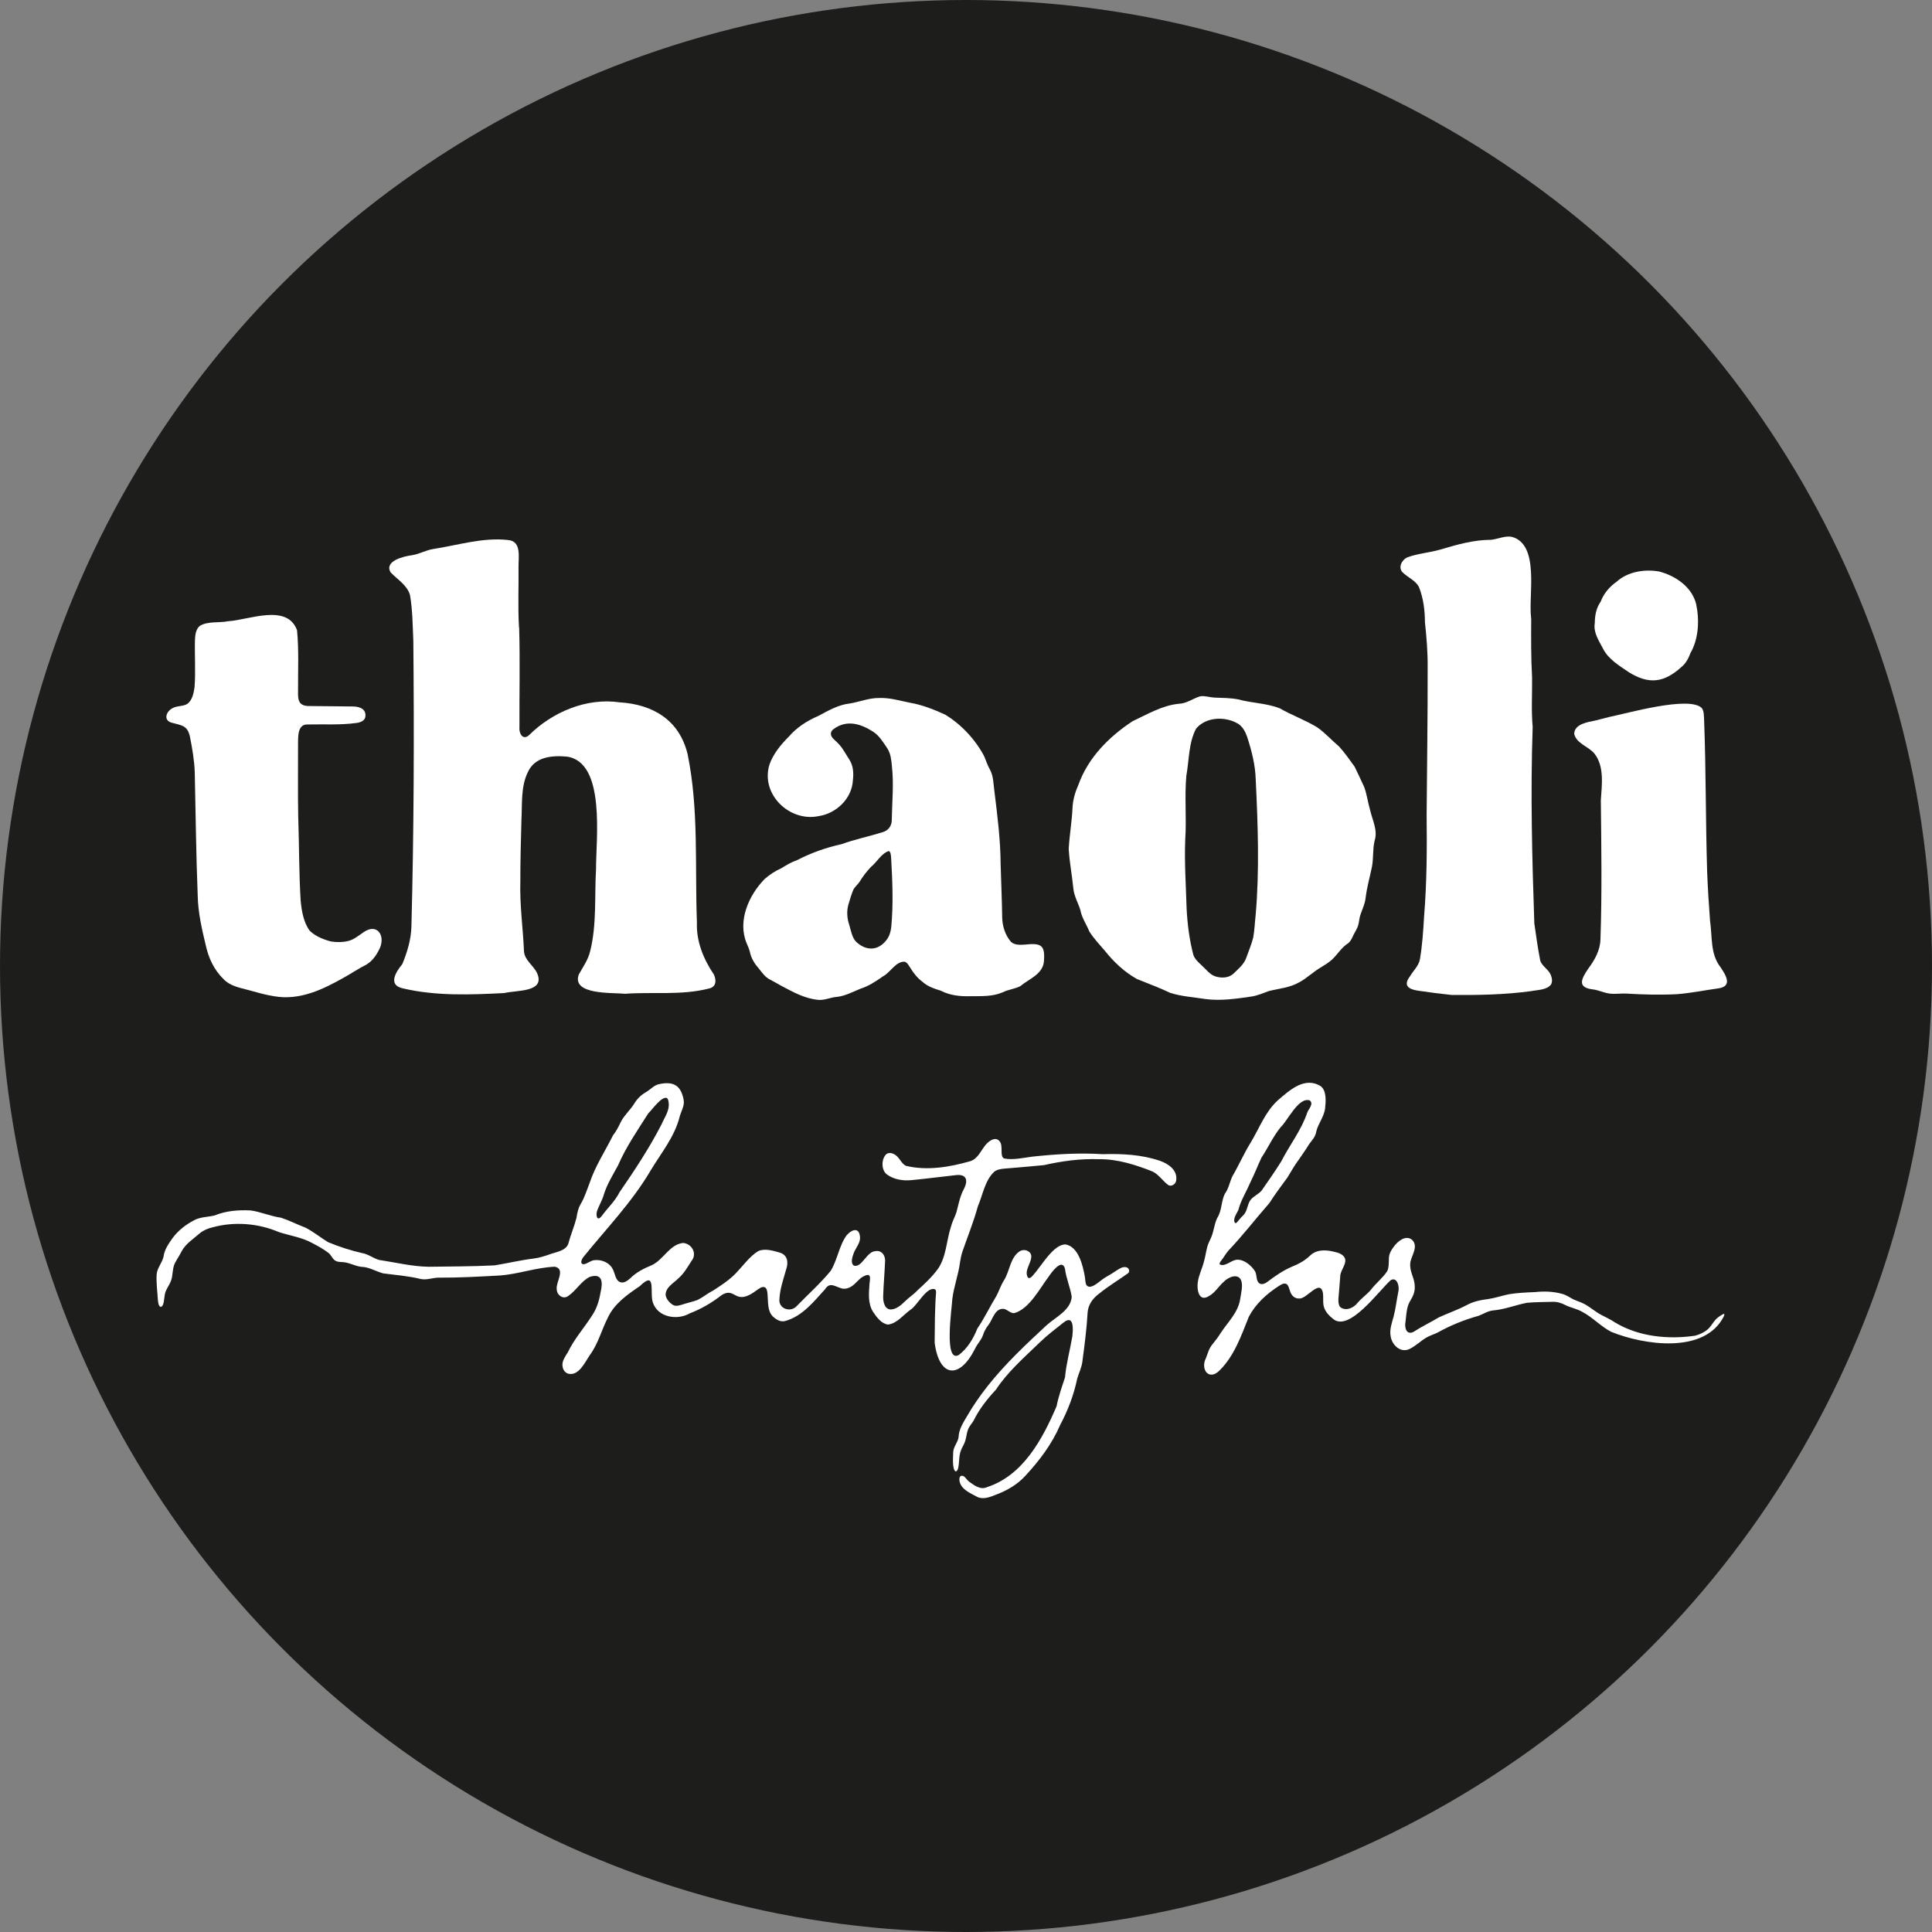
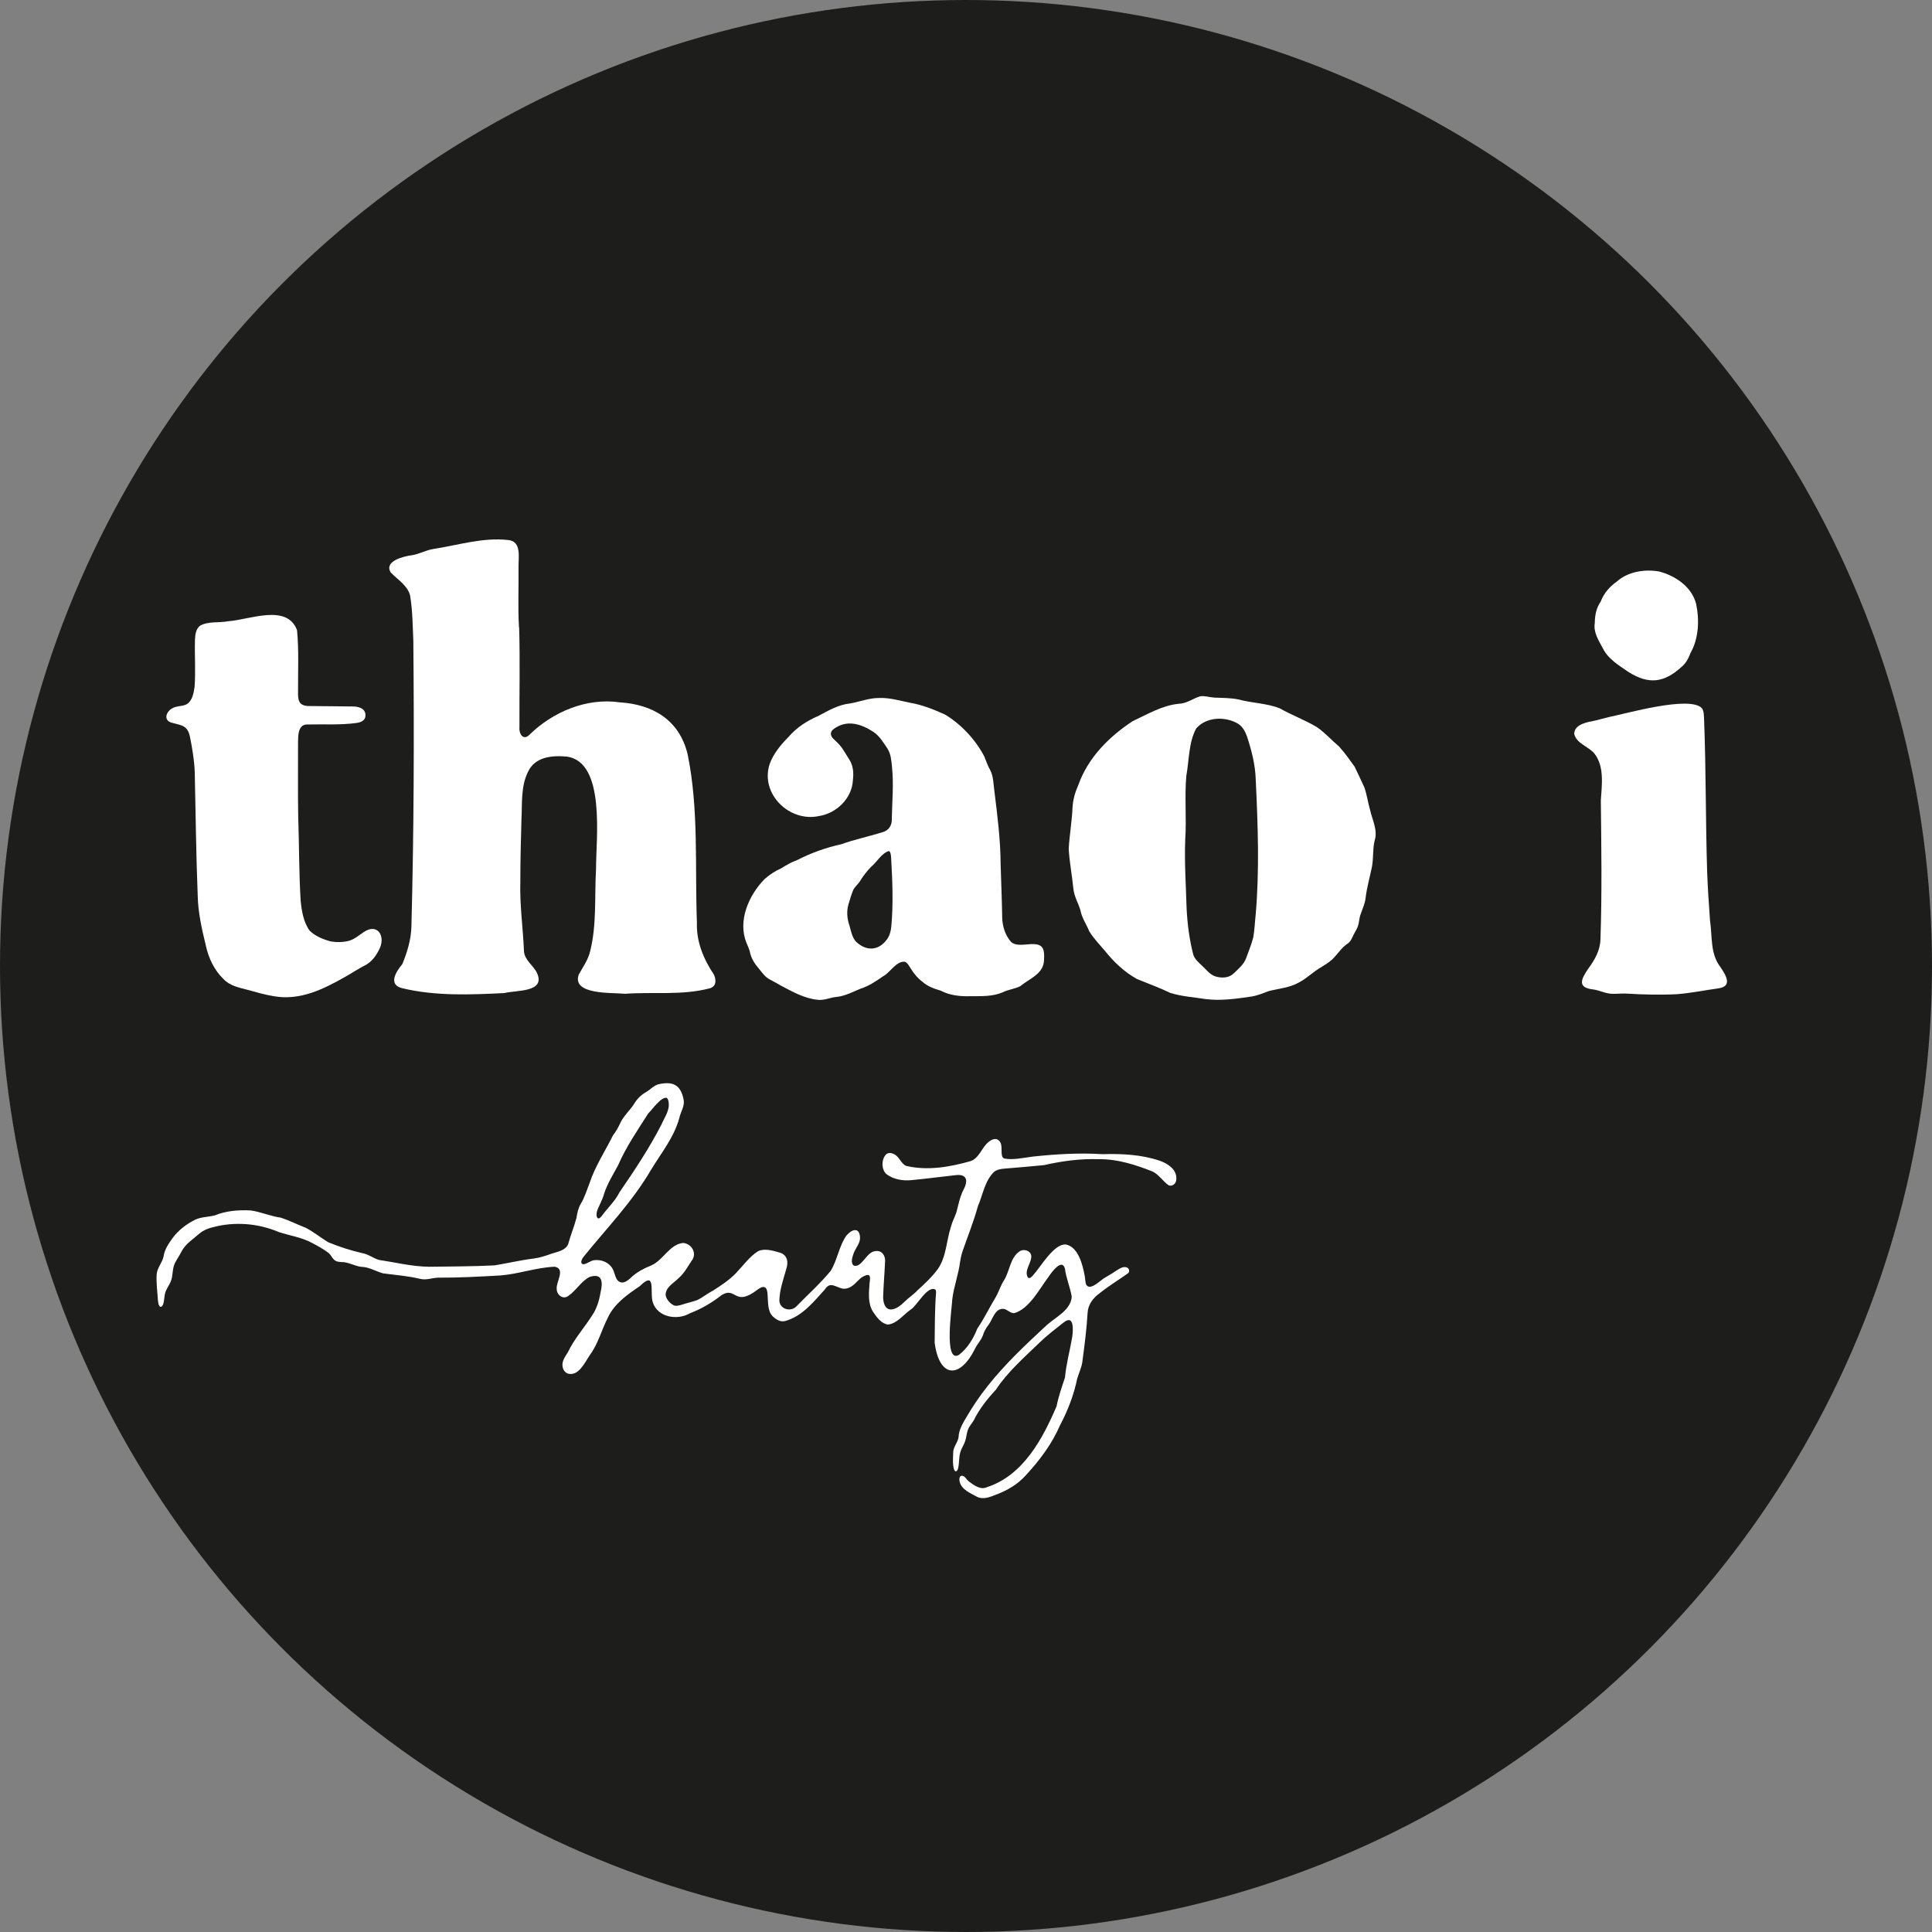
<svg xmlns="http://www.w3.org/2000/svg" id="Ebene_1" width="161.19mm" height="161.19mm" viewBox="0 0 456.92 456.92">
  <rect x="0" y="0" width="456.92" height="456.92" fill="#808080" stroke="none" />
  <defs>
    <style>
      .cls-1 {
        fill: #1d1d1b;
      }

      .cls-2 {
        fill: #fff;
      }
    </style>
  </defs>
  <circle class="cls-1" cx="228.46" cy="228.46" r="228.46" />
  <g>
    <path class="cls-2" d="M122.78,148.39c.23,7.84.03,15.75.07,23.61-.16,1.44.82,3.19,2.27,1.86,5.51-5.46,13.57-8.89,21.41-7.76,7.97.5,14.14,4.23,16.09,12.26,2.68,13.08,1.7,26.5,2.2,39.77-.17,4.55,1.55,8.68,4.03,12.38.64,1.45.49,2.93-1.2,3.28-6.48,1.66-13.21.76-19.82,1.24-2.89-.31-12.7.34-10.95-4.55.98-1.79,2.17-3.39,2.68-5.47,1.6-6.32,1.02-12.95,1.4-19.41-.05-6.93,2.41-25.47-6.98-26.67-3.47-.3-7.48.05-9.12,3.64-1.73,3.49-1.33,7.53-1.54,11.33-.13,4.87-.27,9.78-.26,14.59-.17,5.48.63,11,.86,16.46.11,2.12,2.2,3.33,3.07,5.14,2.15,4.68-4.97,4.05-7.7,4.77-7.97.4-16.19.74-24.01-1.11-3.63-.78-1.67-3.89-.13-5.74,1.17-2.86,2.08-5.85,2.15-8.94.59-22.52.66-44.97.45-67.5-.16-3.6-.17-7.25-.78-10.81-.66-2.37-2.98-3.7-4.58-5.39-1.61-2.69,3.1-3.81,5.04-4.06,1.71-.26,3.27-1.18,5.03-1.47,5.9-.9,11.71-2.8,17.75-2.12,3.19.31,2.38,4.11,2.42,6.38.06,4.71-.17,9.51.11,14.2v.11Z" />
    <path class="cls-2" d="M252.75,200.78c.18-3.27.76-6.52.9-9.74.09-1.88.62-3.71,1.39-5.42,2.29-6.42,7.18-11.33,12.79-15.04,3.53-1.65,7.03-3.76,10.98-4.14,1.86-.05,3.35-1.28,5.04-1.76,1.11-.18,2.2.24,3.31.3,1.87.08,3.81.06,5.69.43,3.2.88,6.73.89,9.81,2.11,2.85,1.63,5.98,2.76,8.78,4.44,1.91,1.31,3.5,3.12,5.26,4.6,1.34,1.47,2.49,3.15,3.67,4.76.78,1.56,1.52,3.25,2.29,4.87.61,1.7.83,3.53,1.34,5.27.53,2.43,1.9,4.86,1.1,7.36-.49,2.02-.24,4.16-.64,6.21-.49,2.38-1.16,4.72-1.47,7.14-.15,1.6-.85,2.94-1.33,4.42-.24.88-.25,1.81-.57,2.61-.33.84-.91,1.62-1.25,2.47-.24.52-.53,1-.96,1.38-1.6.98-2.5,2.62-3.86,3.9-.78.7-1.68,1.25-2.57,1.8-1.87,1.06-3.36,2.62-5.25,3.6-2.21,1.26-4.75,1.44-7.17,2.05-1.32.5-2.63,1.05-4.03,1.28-3.6.52-7.26,1.07-10.89.6-2.77-.44-5.64-.61-8.32-1.45-2.54-1.22-5.26-2.21-7.88-3.28-2.99-1.66-5.51-4.05-7.62-6.7-1.28-1.5-2.65-2.92-3.68-4.59-.66-1.66-1.76-3.16-2.09-4.98-.5-1.68-1.52-3.36-1.68-5.21-.3-3.05-.89-6.09-1.08-9.14v-.12ZM280.31,198.62c-.22,5.34.17,10.77.32,16.13.18,3.74.66,7.5,1.61,11.12.37.99,1.18,1.72,1.94,2.42,1.02.9,1.93,2.21,3.24,2.62,1.39.44,3.08.43,4.22-.58,1.18-1.14,2.51-2.2,3.07-3.72.58-1.64,1.28-3.27,1.69-4.93.31-1.76.37-3.57.57-5.35.92-10.58.52-21.4.01-32-.1-3.45-.98-6.86-2.05-10.12-.42-1.17-1.01-2.32-2.08-3.02-3.03-1.84-7.6-1.68-9.96,1.11-1.8,3.35-1.64,7.46-2.32,11.17-.45,4.96.08,10.07-.26,15.06v.11Z" />
-     <path class="cls-2" d="M213.92,227.45c-2.04-.12-3.38,2.58-5.1,3.46-1.75,1.23-3.38,2.31-5.36,2.94-1.79.73-3.53,1.68-5.48,1.91-1.51.09-2.93.85-4.46.71-3.32-.32-6.1-1.93-8.9-3.41-.91-.51-1.65-.95-2.57-1.42-1.06-.54-1.75-1.52-2.47-2.43-1.07-1.22-1.95-2.55-2.25-4.17-.19-.68-.48-1.34-.76-1.99-2.17-5.24.5-11.32,4.27-15.16,1.18-1.04,2.48-1.9,3.93-2.54,1.21-.74,2.4-1.47,3.74-1.93,3.3-1.7,6.85-2.97,10.47-3.76,3.23-1.17,6.57-1.84,9.84-2.87,1.35-.41,2.14-1.58,2.09-2.98.07-4.17.49-8.35.04-12.49-.14-1.49-.26-3-1.07-4.29-.96-1.42-1.91-3.03-3.37-3.97-2.9-1.86-6.21-2.95-9.34-.65-1.03.74-.77,1.75.12,2.5.84.78,1.65,1.58,2.22,2.56.41.68.85,1.36,1.28,2.05,1.04,1.55,1.12,3.28.92,5.02-.22,4.31-3.92,7.85-8.08,8.47-6.9,1.46-13.84-5.19-11.64-12.22.89-2.54,2.72-4.71,4.53-6.54,1.89-2.2,4.34-3.78,7.01-4.93,2.4-1.27,4.75-2.66,7.49-2.95,2.3-.39,4.57-1.33,6.9-1.29,2.48-.11,4.93.65,7.31,1.12,2.89.5,5.63,1.59,8.28,2.8,3.79,2.27,7.22,5.96,9.26,9.87.46,1.11.82,2.23,1.42,3.27.79,1.52.74,3.3.99,5.01.71,5.75,1.44,11.48,1.47,17.29.12,4.2.31,8.38.37,12.59.05,2.03.72,4.14,2.05,5.69.82.81,2.16.76,3.32.68,3.97-.44,4.84.18,4.48,4.15-.38,2.92-3.55,3.99-5.57,5.68-1.3.66-2.85.79-4.18,1.46-2.39,1.03-5.06.89-7.61.91-2.43.08-4.87-.18-7.04-1.31-1.54-.47-3.09-.99-4.31-2.1-1.15-.86-2.06-1.97-2.81-3.21-.36-.52-.73-1.3-1.32-1.5l-.09-.03ZM210.16,201.28c-1.78.61-2.75,2.61-4.2,3.77-1.05,1.11-1.94,2.29-2.72,3.57-.46.66-1.13,1.16-1.47,1.91-.45,1.09-.77,2.25-1.12,3.39-.46,1.62-.32,3.33.23,4.92.38,1.32.67,2.97,1.6,3.9,2.35,2.21,5.22,2.19,7.23-.5.64-.83.95-1.91,1.07-2.97.52-5.5.28-10.97-.03-16.44-.05-.48-.07-1.37-.51-1.54h-.07Z" />
-     <path class="cls-2" d="M362.13,146.16c-.02,4.68-.06,9.38.21,14.05.05,3.91-.22,7.8.14,11.71-.54,15.45-.14,31.04.39,46.45.41,2.91.83,5.91,1.4,8.82.4,1.32,1.99,2.08,2.5,3.41.29.7.43,1.57.04,2.24-.98,1.31-3.16,1.25-4.68,1.56-6.24.85-12.53.96-18.81.91-2.69-.28-5.4-.64-8.07-1.03-2.26-.37-3.39-1.27-1.79-3.38.81-1.36,2.06-2.46,2.35-4.02.57-3.36.79-6.72.99-10.16.65-7.98.69-15.97.6-23.96.08-11.6.27-23.22.24-34.86.04-3.58-.26-7.23-.64-10.75-.01-2.79-.36-5.61-1.38-8.22-.69-1.57-2.63-2.33-3.88-3.54-1.17-1.15-.2-3.03,1.13-3.59,2.46-.91,5.19-1.08,7.72-1.82,4.01-1.18,7.91-2.31,12.08-2.32,1.6-.18,3.27-1,4.87-.7,6.68,1.8,3.9,13.78,4.56,19.09v.12Z" />
+     <path class="cls-2" d="M213.92,227.45c-2.04-.12-3.38,2.58-5.1,3.46-1.75,1.23-3.38,2.31-5.36,2.94-1.79.73-3.53,1.68-5.48,1.91-1.51.09-2.93.85-4.46.71-3.32-.32-6.1-1.93-8.9-3.41-.91-.51-1.65-.95-2.57-1.42-1.06-.54-1.75-1.52-2.47-2.43-1.07-1.22-1.95-2.55-2.25-4.17-.19-.68-.48-1.34-.76-1.99-2.17-5.24.5-11.32,4.27-15.16,1.18-1.04,2.48-1.9,3.93-2.54,1.21-.74,2.4-1.47,3.74-1.93,3.3-1.7,6.85-2.97,10.47-3.76,3.23-1.17,6.57-1.84,9.84-2.87,1.35-.41,2.14-1.58,2.09-2.98.07-4.17.49-8.35.04-12.49-.14-1.49-.26-3-1.07-4.29-.96-1.42-1.91-3.03-3.37-3.97-2.9-1.86-6.21-2.95-9.34-.65-1.03.74-.77,1.75.12,2.5.84.78,1.65,1.58,2.22,2.56.41.68.85,1.36,1.28,2.05,1.04,1.55,1.12,3.28.92,5.02-.22,4.31-3.92,7.85-8.08,8.47-6.9,1.46-13.84-5.19-11.64-12.22.89-2.54,2.72-4.71,4.53-6.54,1.89-2.2,4.34-3.78,7.01-4.93,2.4-1.27,4.75-2.66,7.49-2.95,2.3-.39,4.57-1.33,6.9-1.29,2.48-.11,4.93.65,7.31,1.12,2.89.5,5.63,1.59,8.28,2.8,3.79,2.27,7.22,5.96,9.26,9.87.46,1.11.82,2.23,1.42,3.27.79,1.52.74,3.3.99,5.01.71,5.75,1.44,11.48,1.47,17.29.12,4.2.31,8.38.37,12.59.05,2.03.72,4.14,2.05,5.69.82.81,2.16.76,3.32.68,3.97-.44,4.84.18,4.48,4.15-.38,2.92-3.55,3.99-5.57,5.68-1.3.66-2.85.79-4.18,1.46-2.39,1.03-5.06.89-7.61.91-2.43.08-4.87-.18-7.04-1.31-1.54-.47-3.09-.99-4.31-2.1-1.15-.86-2.06-1.97-2.81-3.21-.36-.52-.73-1.3-1.32-1.5ZM210.16,201.28c-1.78.61-2.75,2.61-4.2,3.77-1.05,1.11-1.94,2.29-2.72,3.57-.46.66-1.13,1.16-1.47,1.91-.45,1.09-.77,2.25-1.12,3.39-.46,1.62-.32,3.33.23,4.92.38,1.32.67,2.97,1.6,3.9,2.35,2.21,5.22,2.19,7.23-.5.64-.83.95-1.91,1.07-2.97.52-5.5.28-10.97-.03-16.44-.05-.48-.07-1.37-.51-1.54h-.07Z" />
    <path class="cls-2" d="M70.54,193.42c.22,6.52.16,13.13.57,19.63.23,2.4.69,5.1,2.13,7.06,1.32,1.31,3.29,2.1,5.04,2.55,1.36.22,2.83.2,4.18-.14,1.36-.36,2.41-1.32,3.63-2.12,3.04-2.03,4.96.69,3.84,3.61-.7,1.58-1.69,3.15-3.2,4.07-1.81.91-3.47,2.04-5.24,3.03-5.1,2.88-10.57,5.57-16.67,4.5-2.1-.33-4.11-.92-6.15-1.48-2.12-.57-4.29-.95-5.82-2.59-2.18-2.09-3.53-4.97-4.17-7.91-.92-3.83-1.85-7.82-1.92-11.82-.39-9.71-.48-19.44-.7-29.15-.1-2.82-.58-5.61-1.13-8.39-.6-2.78-1.95-2.68-4.46-3.39-1.85-.62-1.17-2.57.26-3.36,1.08-.65,2.65-.43,3.54-1.04,1.25-.85,1.54-2.62,1.75-4.03.27-3.65-.01-7.46.09-11.15.05-1.17.21-2.51,1.16-3.29,1.93-1.15,4.53-.65,6.69-1.09,4.9-.29,13.94-4.26,16.29,2.13.46,4.76.21,9.6.24,14.33-.07,2.3.17,3.65,2.79,3.6,3.31.05,6.53.04,9.82.1,1.47-.05,3.44.34,3.33,2.19,0,1.14-1.12,1.58-2.1,1.71-3.84.53-7.66.27-11.56.36-2.29-.09-2.26,2.55-2.28,4.23.02,5.91-.07,11.85.04,17.74v.12Z" />
    <path class="cls-2" d="M37.95,309.1c-.49-.27-.55-1.14-.61-1.69-.12-2-.42-4.03-.29-6.03.13-1.53,1.29-2.7,1.63-4.2.23-1.72,1.2-3.04,2.16-4.41,1.38-1.86,3.34-3.34,5.41-4.35,1.42-.64,3.07-.6,4.53-.97,2.67-1.1,5.6-1.33,8.52-1.18,2.39.34,4.74,1.39,7.17,1.72,1.95.65,3.92,1.65,5.82,2.37,1.88.98,3.52,2.33,5.31,3.42,2.58,1.07,5.3,1.95,8.01,2.57,1.47.24,2.65,1.22,4.02,1.62,3.9.59,7.83,1.57,11.8,1.62,5.18-.08,10.38-.06,15.56-.33,3.06-.5,6.1-1.23,9.19-1.61,1.48-.18,2.89-.66,4.29-1.16,1.48-.49,3.29-.74,3.92-2.3.55-2.09,1.41-4.09,1.95-6.17.17-1.15.41-2.3,1.01-3.3.89-1.48,1.42-3.22,2.07-4.88,1.35-4.08,3.69-7.57,5.55-11.32.77-.98,1.34-2.07,1.86-3.2.83-1.59,2.17-2.75,3.08-4.17.72-1.23,1.72-2.24,2.98-2.92.94-.57,1.69-1.46,2.76-1.78,3.41-.79,5.37.04,6.04,3.69.27,1.42-.69,2.77-1.02,4.22-1.23,4.63-4.38,8.44-6.82,12.5-4.41,7.51-10.53,13.79-15.95,20.52-.43.62-.73,1.55.09,1.62.87-.07,1.67-.9,2.6-.97,1.62-.19,3.45.52,4.25,1.98.67,1.11.62,2.81,1.9,3.24.85.27,1.67-.37,2.29-.91,1.44-1.43,3.2-2.34,5.07-3.1,2.77-1.24,4.28-4.97,7.46-5.28,2.05.16,3.4,2.53,1.99,4.24-.95,1.47-1.77,2.97-3.1,4.12-1.18,1.19-2.99,2.09-3.03,3.87.05.98,1.02,2.08,1.92,2.52.62.26,1.36.01,1.99-.17,1.25-.42,2.47-.65,3.67-1.11,1.27-.63,2.35-1.56,3.62-2.19,1.9-1.23,3.93-2.53,5.51-4.22,1.66-1.73,3.11-3.82,5.15-5.11,1.51-.72,3.45-.16,5.03.3,1.93.52,2.21,2.27,1.63,3.96-.65,2.33-1.47,4.6-1.6,7-.32,2.35,2.67,3.39,4.16,1.64,2.66-2.74,5.54-5.3,7.96-8.25,1.59-2.56,2-6.03,3.8-8.45,1.44-1.57,3-1.77,3.14.53.08,1.36-1.06,2.51-1.53,3.82-.32.91-.74,2.28.04,2.84,1.87.68,3.03-3.28,5.08-3.4,1.61-.33,2.52,1.2,2.32,2.63-.11,2.73-.37,5.47-.44,8.14-.03,1.25.38,3.15,1.97,3.01,1.21-.11,2.28-1.02,3.13-1.86.96-.96,2.15-1.7,3.02-2.66,1.74-1.58,3.46-3.18,4.85-5.09,1.98-2.88,1.99-6.68,3.06-9.95.3-1.2.92-2.27,1.3-3.43.49-1.84.82-3.72,1.72-5.42,1.12-2.11.73-3.72-2.04-3.33-3.49.38-6.93.84-10.41,1.17-2.01.19-4.21-.19-5.83-1.44-1.2-1.05-1.23-3.41-.12-4.62.49-.48,1.25-.46,1.92-.09,1.27.59,1.67,2.27,2.86,2.77,5.02,1.19,10.33.28,15.21-1.12,1.9-.63,2.56-2.77,3.81-4.1.79-.79,2.05-1.67,2.97-.72,1.15,1.04.01,3.67,1.19,4.19,2.14.42,4.56-.17,6.71-.44,5.48-.59,11.03-.93,16.56-.58,4.6-.13,9.21.08,13.58,1.57,2.03.72,4.17,2.2,3.85,4.6-.09.87-1.03,1.54-1.81,1.18-1.33-.93-2.26-2.49-3.76-3.24-3.98-1.58-8.29-2.97-12.65-2.92-4.43-.16-8.78.43-13.05,1.4-3.12.3-6.26.58-9.39.83-.84.07-1.74.22-2.4.75-2.22,2.1-2.66,5.41-3.85,8.15-.98,3.62-2.41,7.11-3.63,10.66-.28.83-.46,1.68-.59,2.55-.37,2.98-1.48,5.8-1.83,8.77-.05,1.76-2.1,15.26,1.55,13.18,2.06-1.56,3.43-3.87,4.37-6.23,1.68-2.47,2.96-5.18,4.53-7.75.65-1.26,1.06-2.57,1.82-3.74,1.34-2.18,1.4-5.31,3.7-6.82.94-.59,2.47-.16,2.69.99.24,1.62-1.74,3.51-.82,5.18.38.49.93-.08,1.22-.43,1.91-2.05,4.87-7.47,7.77-7.33,3.01.57,4.04,4.95,4.5,7.52.13.67.09,1.42.36,2.03.84,1.28,2.68-.47,3.52-1.06,1-.82,2.31-1.38,3.4-2.18.8-.48,1.72-1.23,2.68-.87.51.23.73.85.34,1.32-2.2,1.6-4.66,3.05-6.81,4.8-1.53,1.11-2.7,2.63-2.82,4.59-.22,3.81-.71,7.6-1.21,11.36-.14,1.49-.82,2.78-1.25,4.24-.8,3.86-2.21,7.52-4.05,10.99-1.9,4.43-4.9,8.41-8.18,11.94-1.94,2.14-4.39,3.54-7.08,4.54-1.37.55-2.93,1.16-4.34.48-1.62-.91-3.79-1.71-4.18-3.74-.07-.43-.06-1.06.39-1.24.87-.14,1.16.86,1.93,1.42,1.19.87,2.68,1.95,4.15,1.27,8.57-2.77,13.18-11.41,16.49-19.16.44-2.29,1.26-4.58,1.98-6.77.32-3.41,1.17-6.38,1.73-9.67.2-1.55.47-5.32-2.02-3.38-1.92,1.53-3.88,3-5.65,4.71-3.65,3.55-7.61,6.96-10.4,11.22-2.01,2.14-3.96,4.61-5.25,7.28-.43.73-1.04,1.34-1.34,2.13-.34.86-.37,1.89-.69,2.78-.24.74-.67,1.38-.96,2.1-.55,1.31-.37,2.88-.68,4.24-.16.65-.59,1.18-.96.36-.41-1.26-.24-2.84-.21-4.19.09-1.26,1.05-2.19,1.26-3.43.07-1.83.99-3.3,1.89-4.82,1.46-2.54,3.16-5.01,4.99-7.32,4.15-5.26,9.06-9.84,13.94-14.38,2.14-1.93,5.71-3.54,5.95-6.73-.35-2.24-1.32-4.36-1.6-6.63-.68-2.6-3.17.84-3.83,1.83-2.12,2.8-4.58,7.64-8.14,8.66-.88.1-1.6-.8-2.44-.99-2.16-.28-2.67,2.5-3.71,3.82-.58.73-1.02,1.55-1.29,2.44-.4,1.14-1.35,2.04-1.87,3.17-3.66,7.3-8.47,6.8-9.54-1.45.05-3.94.02-8,.34-11.92,0-.28-.05-.51-.19-.65-1.88-.99-4.3,3.82-5.79,4.73-1.7,1.17-3.24,3.33-5.41,3.56-1.57-.23-2.66-1.75-3.5-2.98-1.31-2.07-1-4.52-.84-6.85.21-1.42.29-2.48-1.46-1.56-1.09.54-1.8,1.77-2.91,2.42-.64.4-1.42.6-2.16.44-1.71-.47-2.85-1.64-4.03.21-2.68,2.95-5.37,6.36-9.37,7.47-1.13.32-2.13-.31-2.99-1.11-1.22-1.27-1.05-3.24-1.19-4.88-.03-.8-.13-1.71-.65-1.97-.65-.29-1.31.27-1.83.62-5.39,4.1-4.95-.85-8.34,1.18-2.33,1.82-4.81,3.29-7.58,4.35-2.97,1.72-7.57.97-8.74-2.55-.81-2.31.89-7.78-3.1-3.87-2.99,2.03-6.03,4.13-7.58,7.51-1.5,2.94-2.24,6.09-4.24,8.8-1.17,1.72-2.58,4.94-5.06,4.4-.68-.2-1.19-.77-1.34-1.52-.34-1.36.56-2.47,1.22-3.58,1.5-3.13,3.85-5.74,5.71-8.66,1.11-1.61,1.69-3.54,2.01-5.45.57-2.34.52-4.69-2.57-3.69-2.04,1.03-3.17,3.22-5.06,4.5-1.21.93-2.74-.22-2.73-1.63-.23-1.62,2.18-4.78-.46-5.28-4.37.17-8.58,1.74-12.9,2.07-4.92.27-9.86.55-14.8.52-1.42.09-2.71.61-4.07.3-2.87-.71-5.89-.92-8.84-1.32-1.79-.5-3.31-1.51-5.19-1.55-1.61-.2-3.01-1.14-4.65-1.12-.39-.03-.84-.06-1.2-.2-.86-.34-1.11-1.29-1.78-1.9-1.2-.94-2.56-1.68-3.93-2.4-2.5-1.37-5.26-1.73-7.91-2.6-4.91-2.08-10.47-2.52-15.62-1.13-1.12.25-2.2.71-3.09,1.44-1.47,1.31-3.25,2.39-4.23,4.17-.49.98-1.11,1.89-1.62,2.85-.67,1.32-.42,2.97-.98,4.32-.28.71-.75,1.36-1.06,2.06-.59,1.06-.36,2.49-.83,3.56-.08.15-.17.27-.27.34-.11.06-.1.09-.31.08l-.06-.02ZM141.39,288.11c.33.22.84-.39,1.07-.72,1.43-1.94,2.92-3.21,4.06-5.43,3.57-5.19,7.06-10.45,9.94-16.06.71-1.69,1.96-3.27,1.67-5.2-.05-.47-.2-.92-.47-1.05-1.3-.31-3.38,2.75-4.34,3.66-2.53,3.99-5.27,7.95-7.16,12.32-1.18,2.19-2.55,4.36-3.32,6.78-.37,1.44-1.24,2.76-1.68,4.14-.14.59-.1,1.29.17,1.52l.06.04Z" />
    <path class="cls-2" d="M372.3,173.51c.12-2.32,3.2-2.72,5.02-3.11,1.04-.25,2.07-.54,3.12-.8,4.31-.87,19.04-5.1,22.02-2.16.55.7.51,1.82.56,2.72.46,11.98.35,23.94.72,35.9.15,3.91.39,7.81.69,11.72.55,3.67.02,7.78,2.41,10.87,1.31,1.94,3.08,4.67-.58,5.12-3.23.44-6.44,1.12-9.72,1.36-4.01.2-8,.09-11.99-.15-1.35-.06-2.71.19-4.02-.02-1.23-.19-2.38-.74-3.63-.94-4.02-.41-2.94-2.48-1.24-4.98,1.5-2.02,2.8-4.32,2.85-6.91.38-10.92.21-21.93.09-32.86.23-3.58.89-8.02-1.53-11.06-1.38-1.68-4.2-2.32-4.76-4.61v-.11Z" />
-     <path class="cls-2" d="M288.45,299.03c1.36.67,2.78-1.09,4.14-1.1,1.65-.09,3.39,1.38,4.25,2.77.4.78.24,1.96.78,2.61.57.7,1.52.31,2.13-.16,1.81-1.36,3.72-2.71,5.87-3.61,1.49-.59,2.89-1.35,4.07-2.45,1.55-1.61,3.73-1.56,5.78-1.06,1.07.22,2.51.68,2.69,1.92.12,1.31-1.2,2.58-1.2,3.99-.13,1.4-.19,2.82-.34,4.23-.11,1.17-.28,2.67.64,3.17,1.4.71,2.97-.14,3.86-1.27.95-1.11,2.15-1.92,3.07-3,1.12-1.51,2.85-2.82,3.9-4.46.44-.96.33-2.08.39-3.12.04-.95.51-1.8,1.12-2.6.9-1.28,2.83-2.92,4.35-1.67,1.5,1.45.06,3.44-.34,5.02-.31,1.3.13,2.62.56,3.85.52,1.51.65,3.04-.07,4.5-.32.67-.77,1.3-1.03,1.99-.46,1.27-.5,2.74-.68,4.12-.26,1.28.24,3.12,1.89,2.3,1.94-1.27,4.05-2.25,6.03-3.45,2.19-1,4.54-1.81,6.6-2.91,1.61-.88,3.41-1.21,5.21-1.44,1.65-.25,3.26-.84,4.89-1.14,2-.31,4.06-.4,6.05-.48,2.14-.23,4.3-.16,6.38.42.97.24,1.78.85,2.69,1.31.92.43,1.91.69,2.77,1.19,1.32.74,2.48,1.8,3.83,2.49,1.09.56,2.2,1.08,3.22,1.77,5.6,3.38,12.58,4.07,18.95,3.13.92-.24,1.85-.65,2.63-1.22,1.24-.84,1.72-2.43,2.95-3.22.34-.24,1.47-1.07,1.33-.52-.04.15-.07.26-.14.41-4.52,8.96-18.91,6.77-26.62,3.64-2.44-1.26-4.41-3.45-6.87-4.74-1.26-.73-2.75-.97-3.97-1.59-.94-.5-1.96-.81-3.03-.77-2.01.05-4.06.06-6.06.23-2.7.53-5.31,1.59-8.08,1.82-1.22.14-2.2.82-3.35,1.26-3.4.94-6.62,2.25-9.69,3.96-.85.42-1.78.68-2.61,1.16-1.36.78-2.53,1.99-3.99,2.7-2.17,1.1-4.25-.95-4.52-3.05-.28-1.54.3-3.08.71-4.59.52-1.99.72-4.01,1.14-6,.25-1.09-.27-3.4-1.77-2.65-2.63,2.23-9.94,12.58-13.75,9.14-.87-.67-1.65-1.51-2.03-2.55-.45-1.15-.08-2.61-.37-3.82-.85-2.9-3.85,1.91-5.65,1.6-.66.02-1.28-.34-1.65-.88-.6-.79-.6-2.23-1.31-2.56-.6-.28-1.27.19-1.78.51-2.89,1.85-5.48,4.23-7.07,7.25-1.78,4.45-3.44,9.28-6.93,12.71-2.5,2.52-4.58-.24-3.21-2.94.44-1.1.7-2.24,1.47-3.17.72-.89,1.43-1.8,2.03-2.78,1.76-2.66,4.2-4.92,4.62-8.16.19-1.32.61-2.78.27-4.06-.65-2.05-3.1-1-4.16.12-1.28,1.1-2.04,2.61-3.61,3.44-2.29,1.39-2.82-1.55-2.55-3.33.22-1.71,1.09-3.31,1.5-5.05.31-1.11.45-2.27.76-3.38.2-.68.52-1.32.81-1.96.73-1.51.78-3.28,1.52-4.79,1.13-1.74.91-3.92,1.8-5.72.89-1.21,1.13-2.67,1.73-4.04,1.56-2.66,2.84-5.61,4.44-8.17,2.02-3.36,3.39-7.17,6.34-9.88,2.81-2.42,6.45-5.79,10.26-3.3,1.3,1.13,1.13,3.5.95,5.14-.21,2-1.65,3.62-2.09,5.52-.19,1.21-.97,2.03-1.69,2.98-.72,1.22-1.57,2.36-2.37,3.56-1.03,1.36-1.85,2.84-2.74,4.3-1.47,2.01-2.96,3.99-4.3,6.09-3.31,3.77-6.28,7.65-9.74,11.3-.64.75-1.09,1.63-1.69,2.35-.26.34-.42.64-.3.83l.04.05ZM292.14,289.25c.1.05.23,0,.37-.13.46-.5.9-1.12,1.42-1.6,1.12-.99.99-2.63,1.85-3.77.7-.87,1.87-1.32,2.6-2.18,1.55-2.26,3.2-4.57,4.65-6.92,1.97-3.87,4.77-7.39,6.15-11.56.35-.88,1.57-2.06.58-2.84-2.67-.87-5.18,4.75-6.89,6.34-1.78,2.19-2.97,4.86-4.53,7.2-.91,1.92-1.7,4.01-2.7,5.98-.92,2.16-2.21,4.18-2.78,6.43-.39.81-1.4,2.21-.77,3.02l.05.03Z" />
    <path class="cls-2" d="M377.17,147.19c.04-1.86.4-3.46,1.41-4.94.71-1.9,2.07-3.49,3.75-4.67,2.66-2.41,6.64-3.02,10.06-2.42,3.86,1.01,7.73,3.62,8.75,7.69.8,3.76.61,8.2-1.34,11.59-.48,1.28-1.09,2.46-2.16,3.32-4.12,3.74-7.69,4.15-12.42,1.22-2.29-1.58-4.81-3.03-6.09-5.55-1.06-2.02-2.34-3.86-1.96-6.1v-.13Z" />
  </g>
</svg>